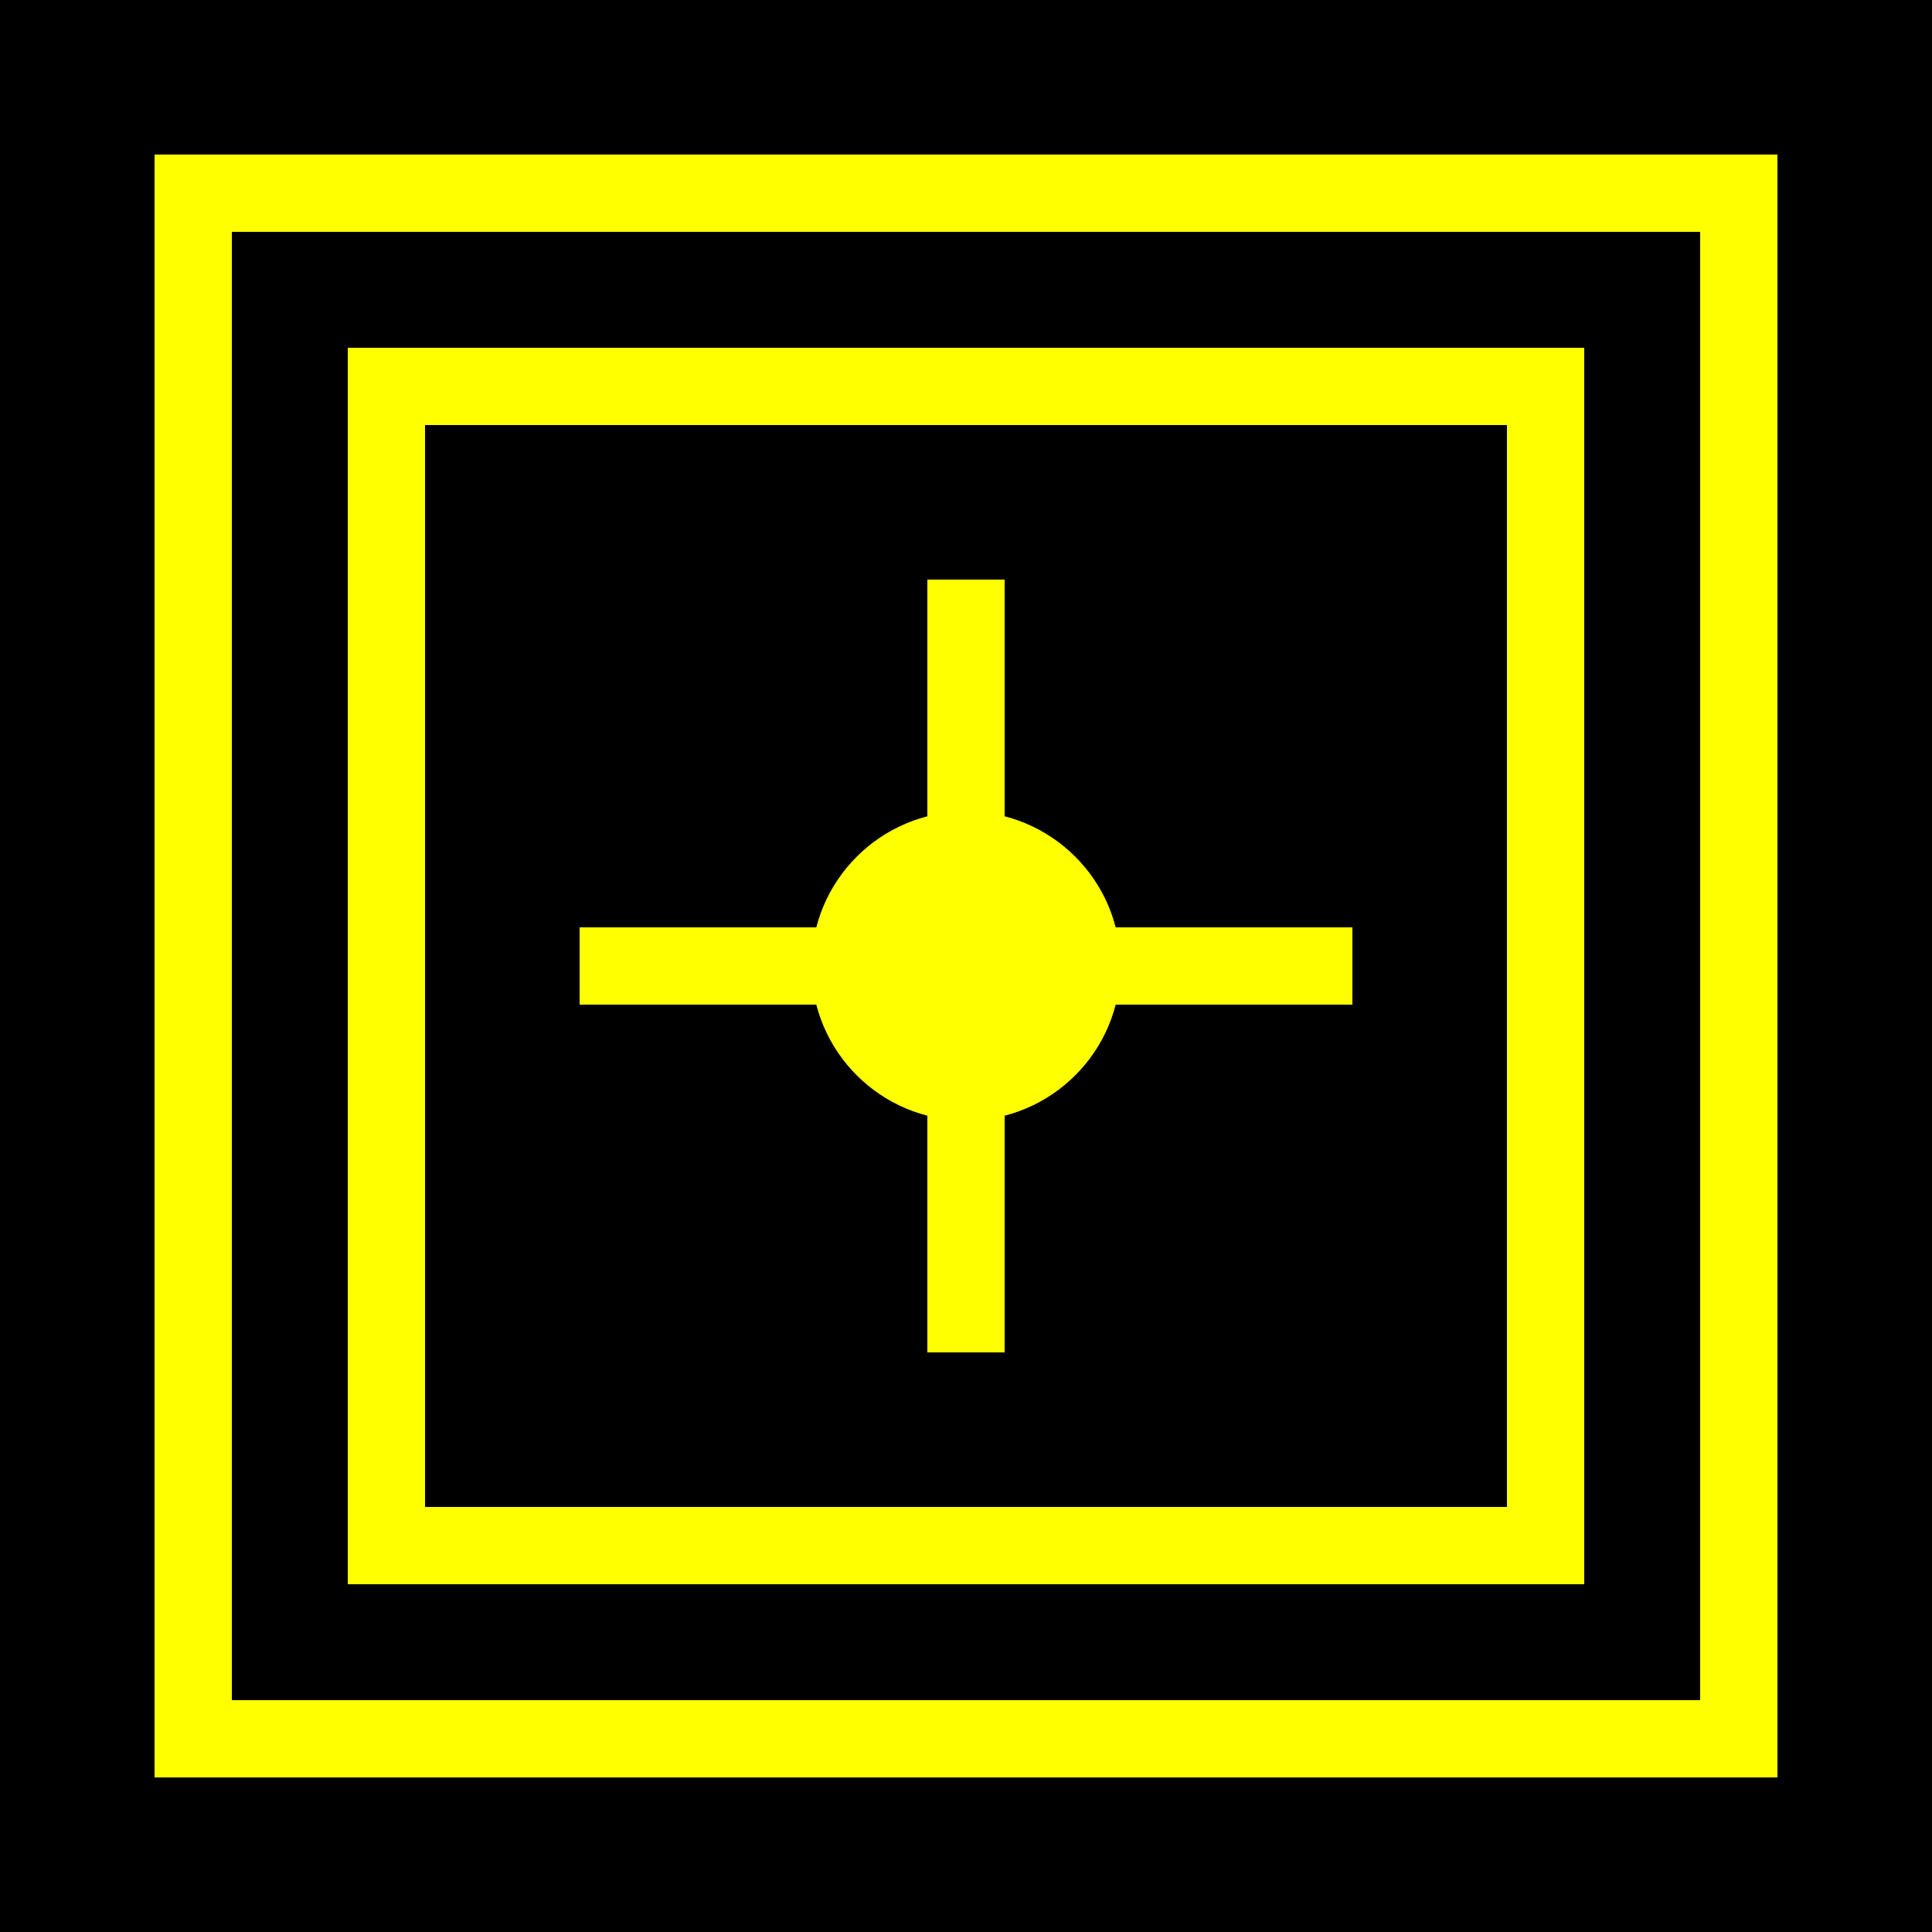
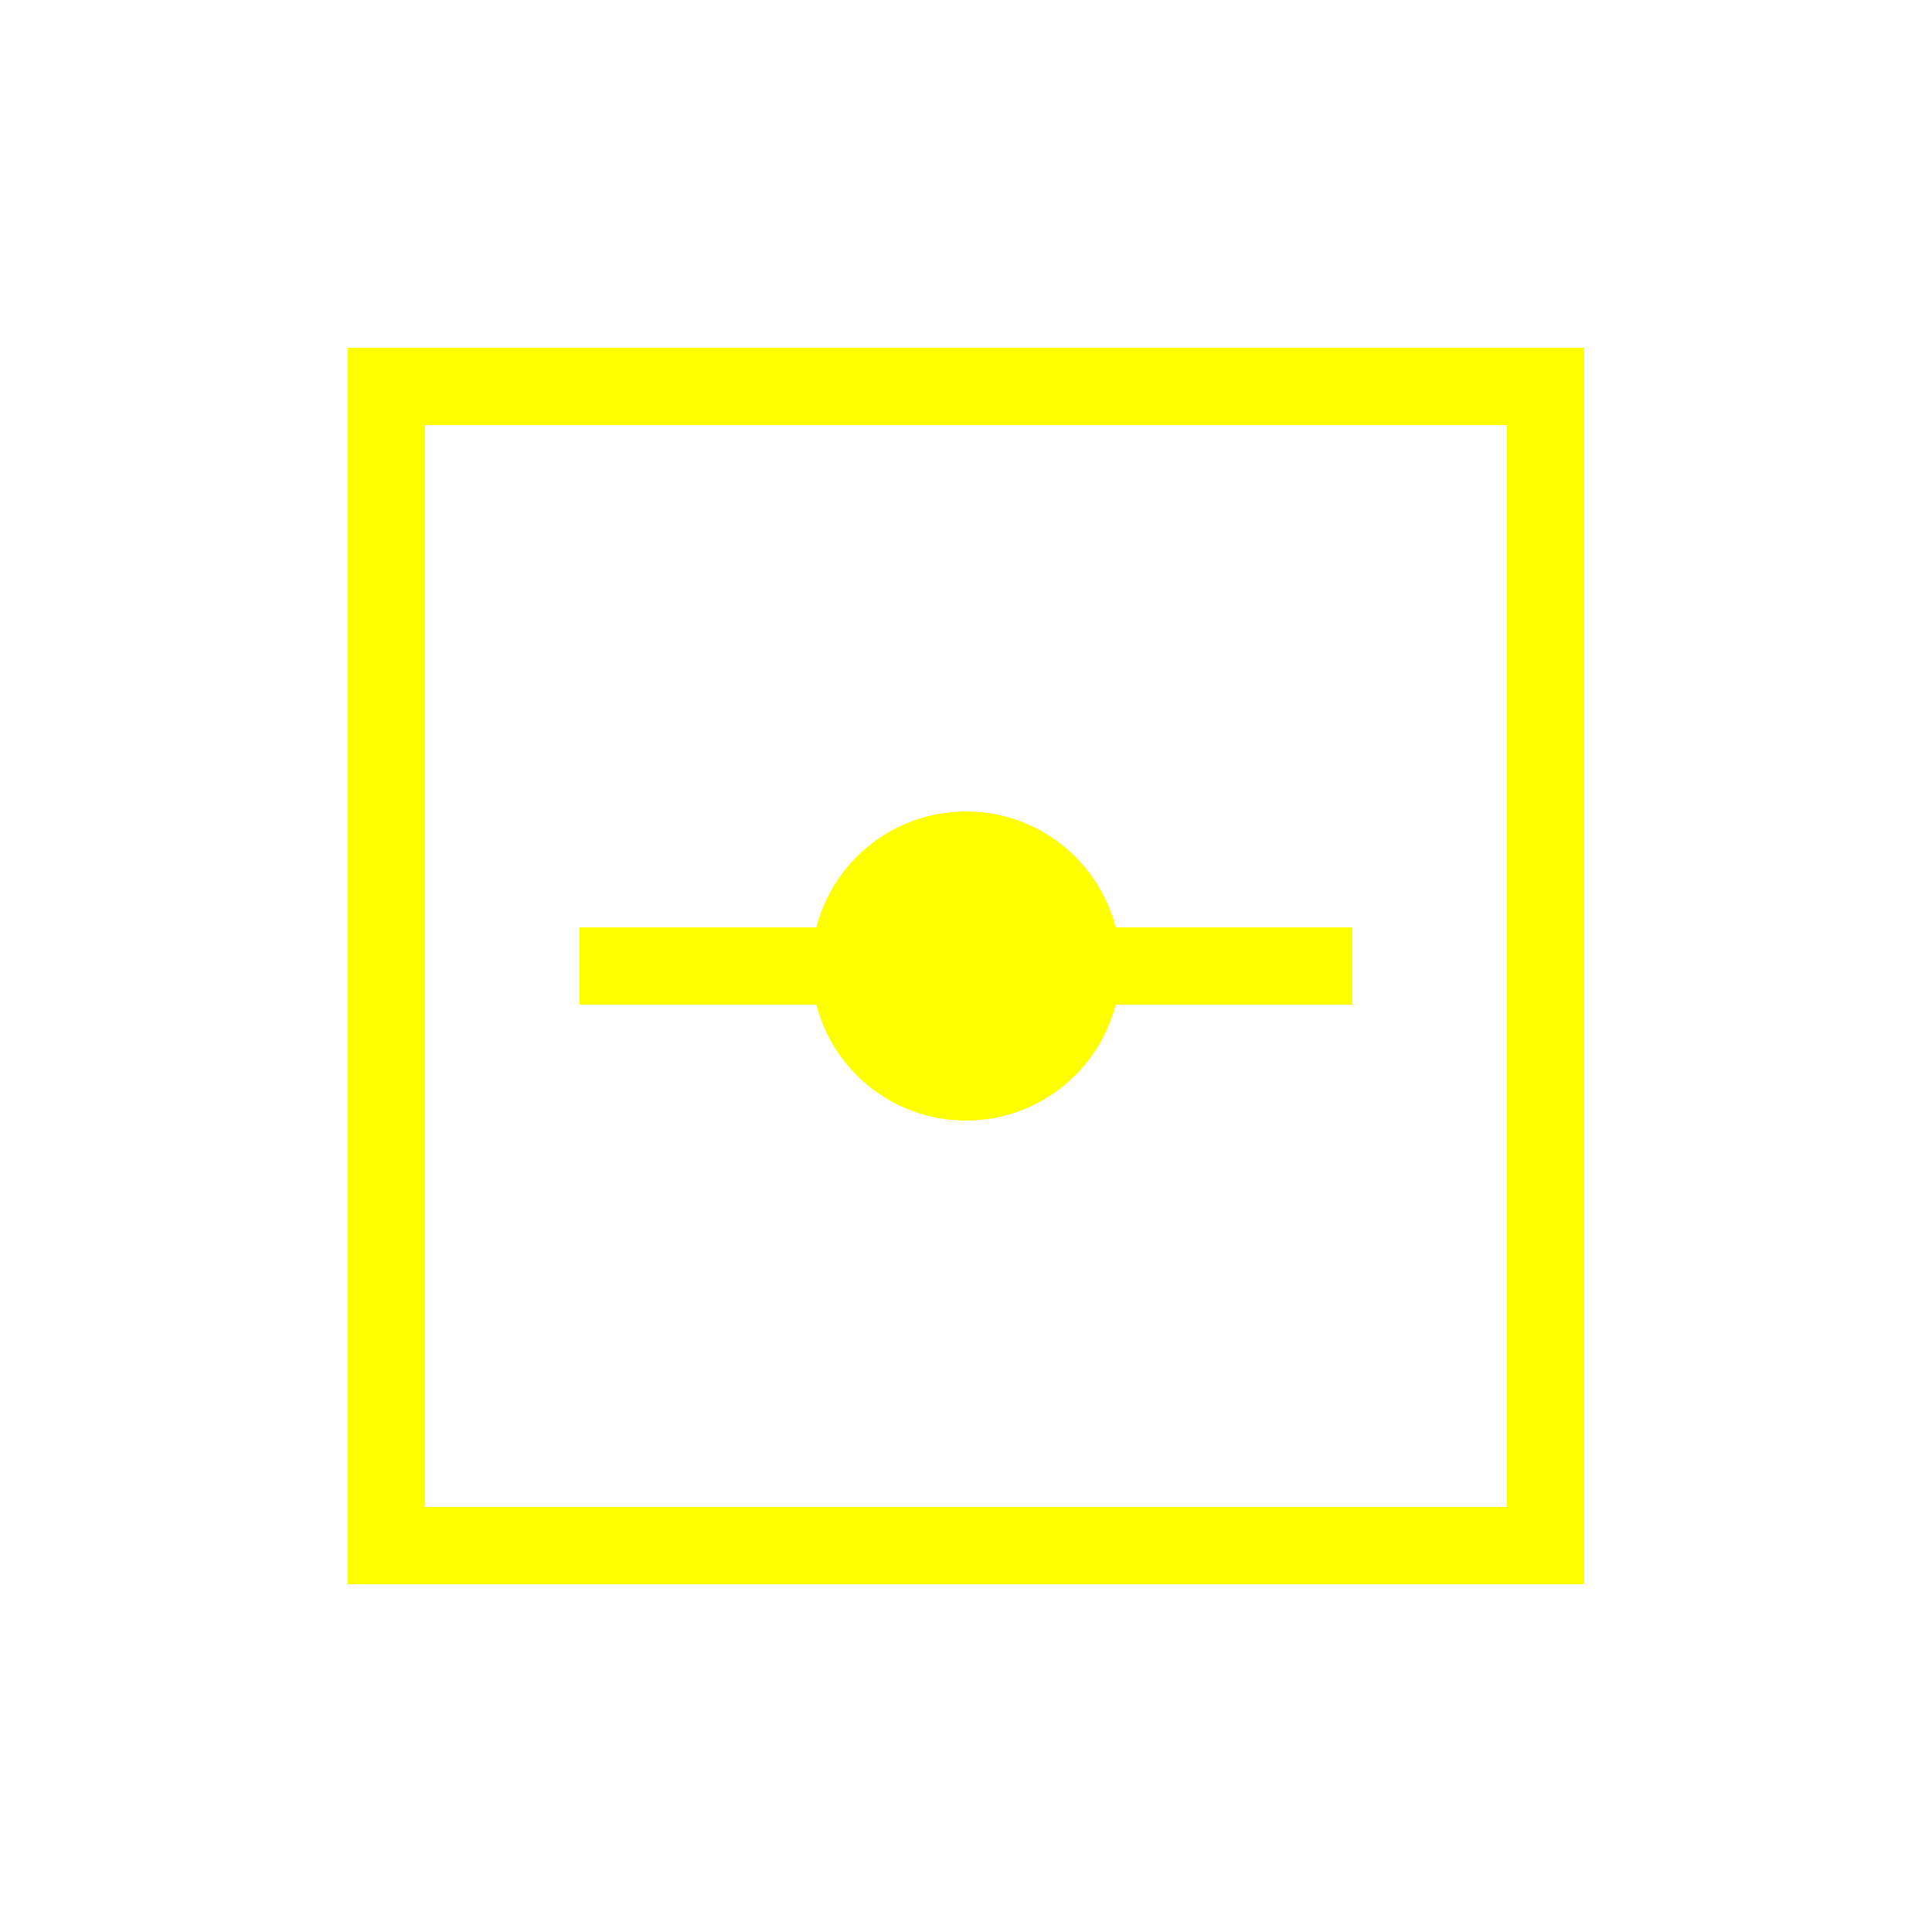
<svg xmlns="http://www.w3.org/2000/svg" viewBox="0 0 100 100">
-   <rect width="100" height="100" fill="#000000" />
-   <rect x="10" y="10" width="80" height="80" fill="none" stroke="#FFFF00" stroke-width="4" />
  <rect x="20" y="20" width="60" height="60" fill="none" stroke="#FFFF00" stroke-width="4" />
  <line x1="30" y1="50" x2="70" y2="50" stroke="#FFFF00" stroke-width="4" />
-   <line x1="50" y1="30" x2="50" y2="70" stroke="#FFFF00" stroke-width="4" />
  <circle cx="50" cy="50" r="8" fill="#FFFF00" />
</svg>